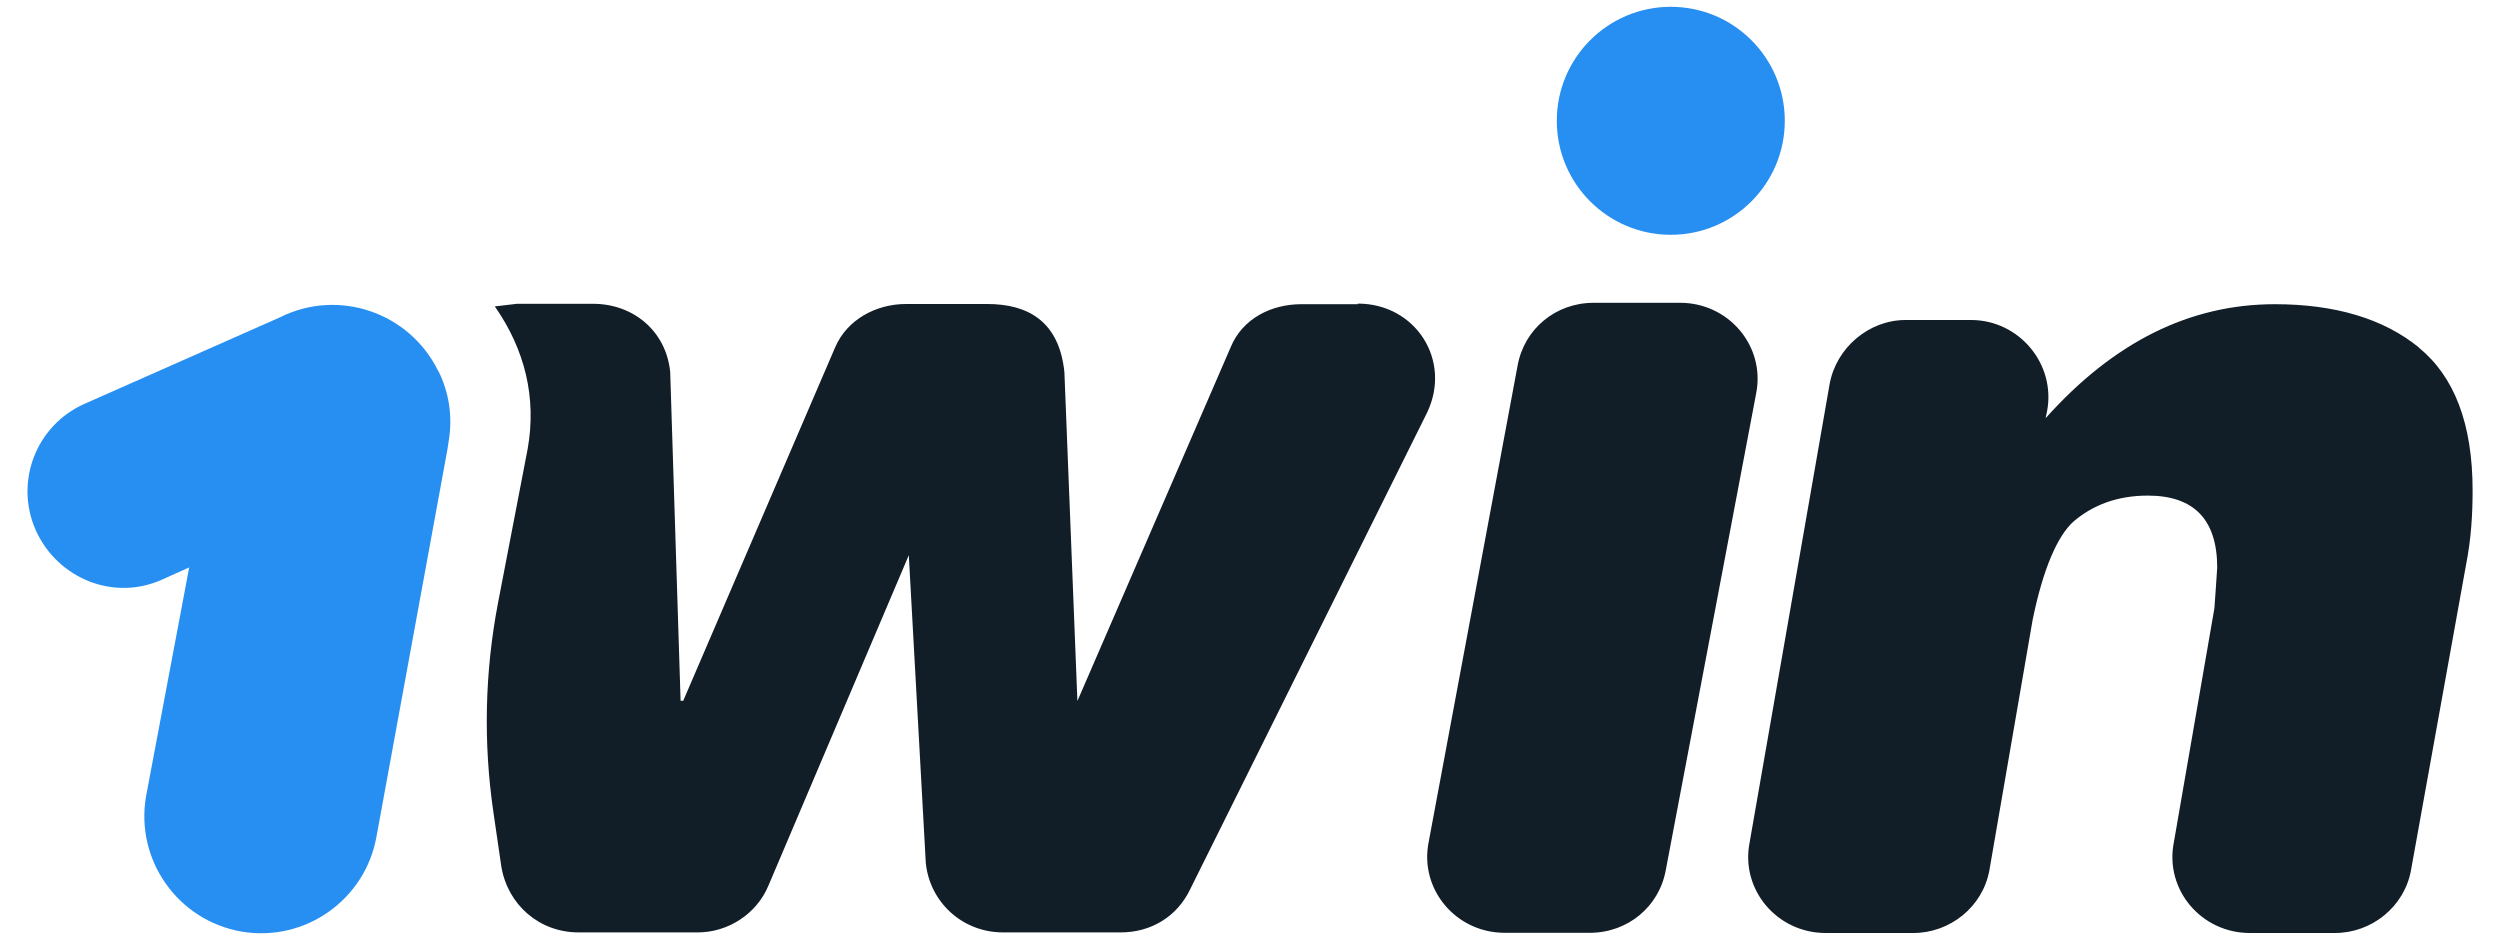
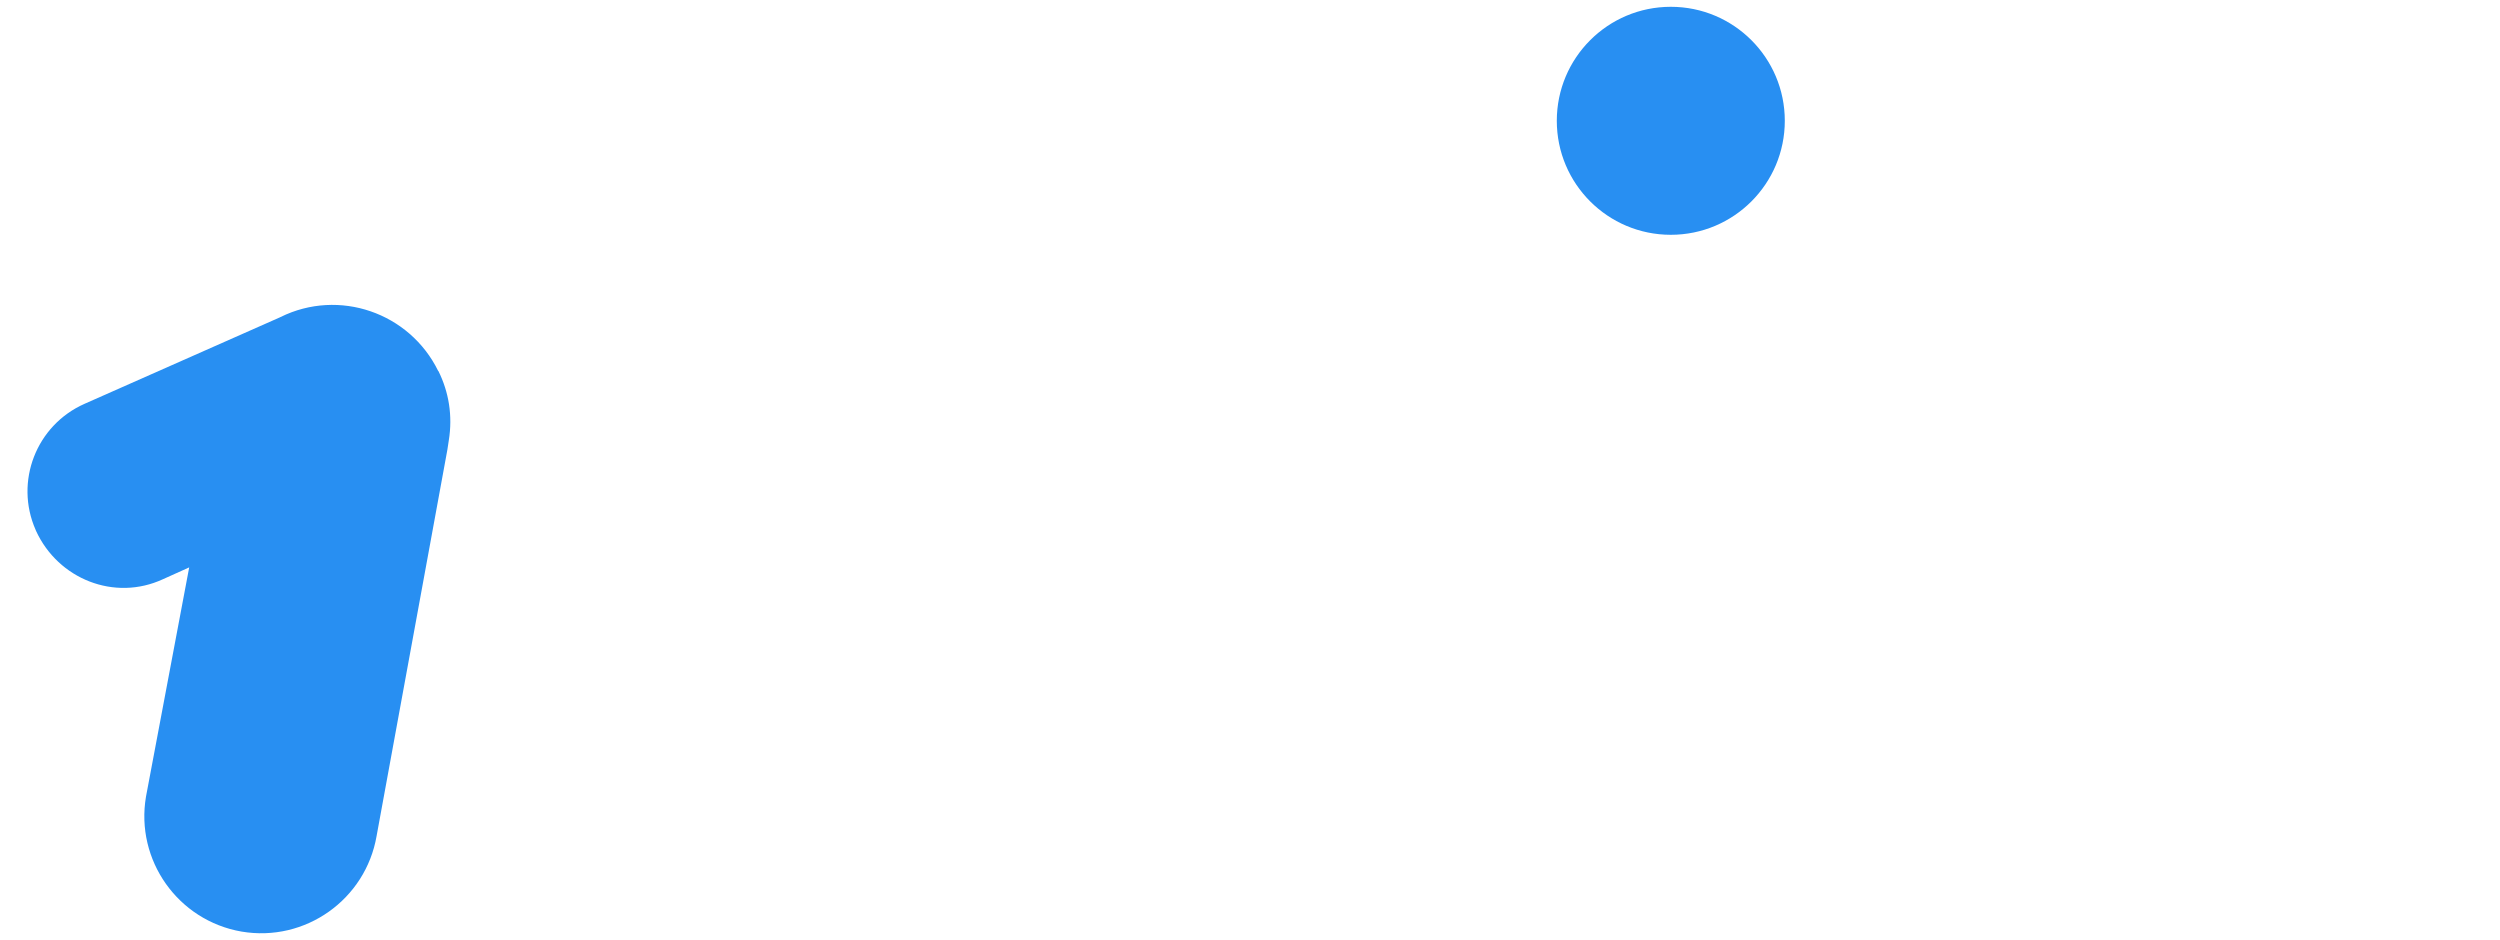
<svg xmlns="http://www.w3.org/2000/svg" id="a" viewBox="0 0 125 47">
  <defs>
    <style>.b{fill:#111d27;}.c{fill:#288ff2;}</style>
  </defs>
-   <path class="b" d="M67.89,15.21h-2.82c-1.51,0-2.95,.72-3.54,2.16l-7.66,17.68-.65-16.44c-.26-2.55-1.83-3.41-3.86-3.41h-4.06c-1.51,0-2.95,.79-3.54,2.16l-7.6,17.68h-.13l-.52-16.44c-.2-2.03-1.83-3.41-3.86-3.41h-3.8l-1.11,.13c1.51,2.16,2.1,4.58,1.64,7.14l-1.48,7.69c-.66,3.45-.74,6.98-.23,10.46l.4,2.74c.33,1.9,1.9,3.27,3.86,3.27h5.96c1.51,0,2.95-.92,3.54-2.36l7.01-16.5,.85,15.39c.2,1.96,1.83,3.47,3.86,3.47h5.89c1.51,0,2.82-.79,3.47-2.16l11.85-23.84c1.24-2.62-.59-5.44-3.47-5.44Zm16.11-.07h-4.32c-1.9,0-3.47,1.31-3.8,3.14l-4.45,23.84c-.46,2.36,1.38,4.52,3.8,4.52h4.26c1.9,0,3.47-1.31,3.8-3.14l4.52-23.84c.46-2.36-1.38-4.52-3.8-4.52Zm36.94,2.23c-1.77-1.44-4.19-2.16-7.2-2.16-4.26,0-8.06,1.9-11.46,5.7l.07-.33c.46-2.36-1.38-4.58-3.8-4.58h-3.27c-1.83,0-3.47,1.38-3.8,3.21l-4,22.92c-.46,2.36,1.38,4.52,3.8,4.52h4.39c1.83,0,3.47-1.31,3.8-3.14l2.16-12.51c.52-2.55,1.24-4.19,2.03-4.91,.98-.85,2.23-1.31,3.73-1.31,2.29,0,3.47,1.18,3.47,3.6l-.07,1.05-.07,.98-2.03,11.72c-.46,2.36,1.38,4.52,3.8,4.52h4.26c1.83,0,3.47-1.31,3.8-3.14l2.75-15.26c.26-1.31,.33-2.55,.33-3.73,0-3.34-.92-5.7-2.69-7.14Z" />
  <circle class="c" cx="83.54" cy="6.04" r="5.7" />
  <path class="c" d="M21.91,18.55c-1.43-2.92-4.96-4.14-7.88-2.7l-.04,.02-9.76,4.32c-2.42,1.07-3.51,3.89-2.45,6.3l.02,.05c1.11,2.42,3.93,3.54,6.35,2.42l1.31-.59-2.16,11.46c-.54,3.18,1.6,6.2,4.78,6.75,3.18,.54,6.2-1.6,6.75-4.78l3.54-19.32,.07-.46c.2-1.24,0-2.42-.52-3.47Z" />
</svg>